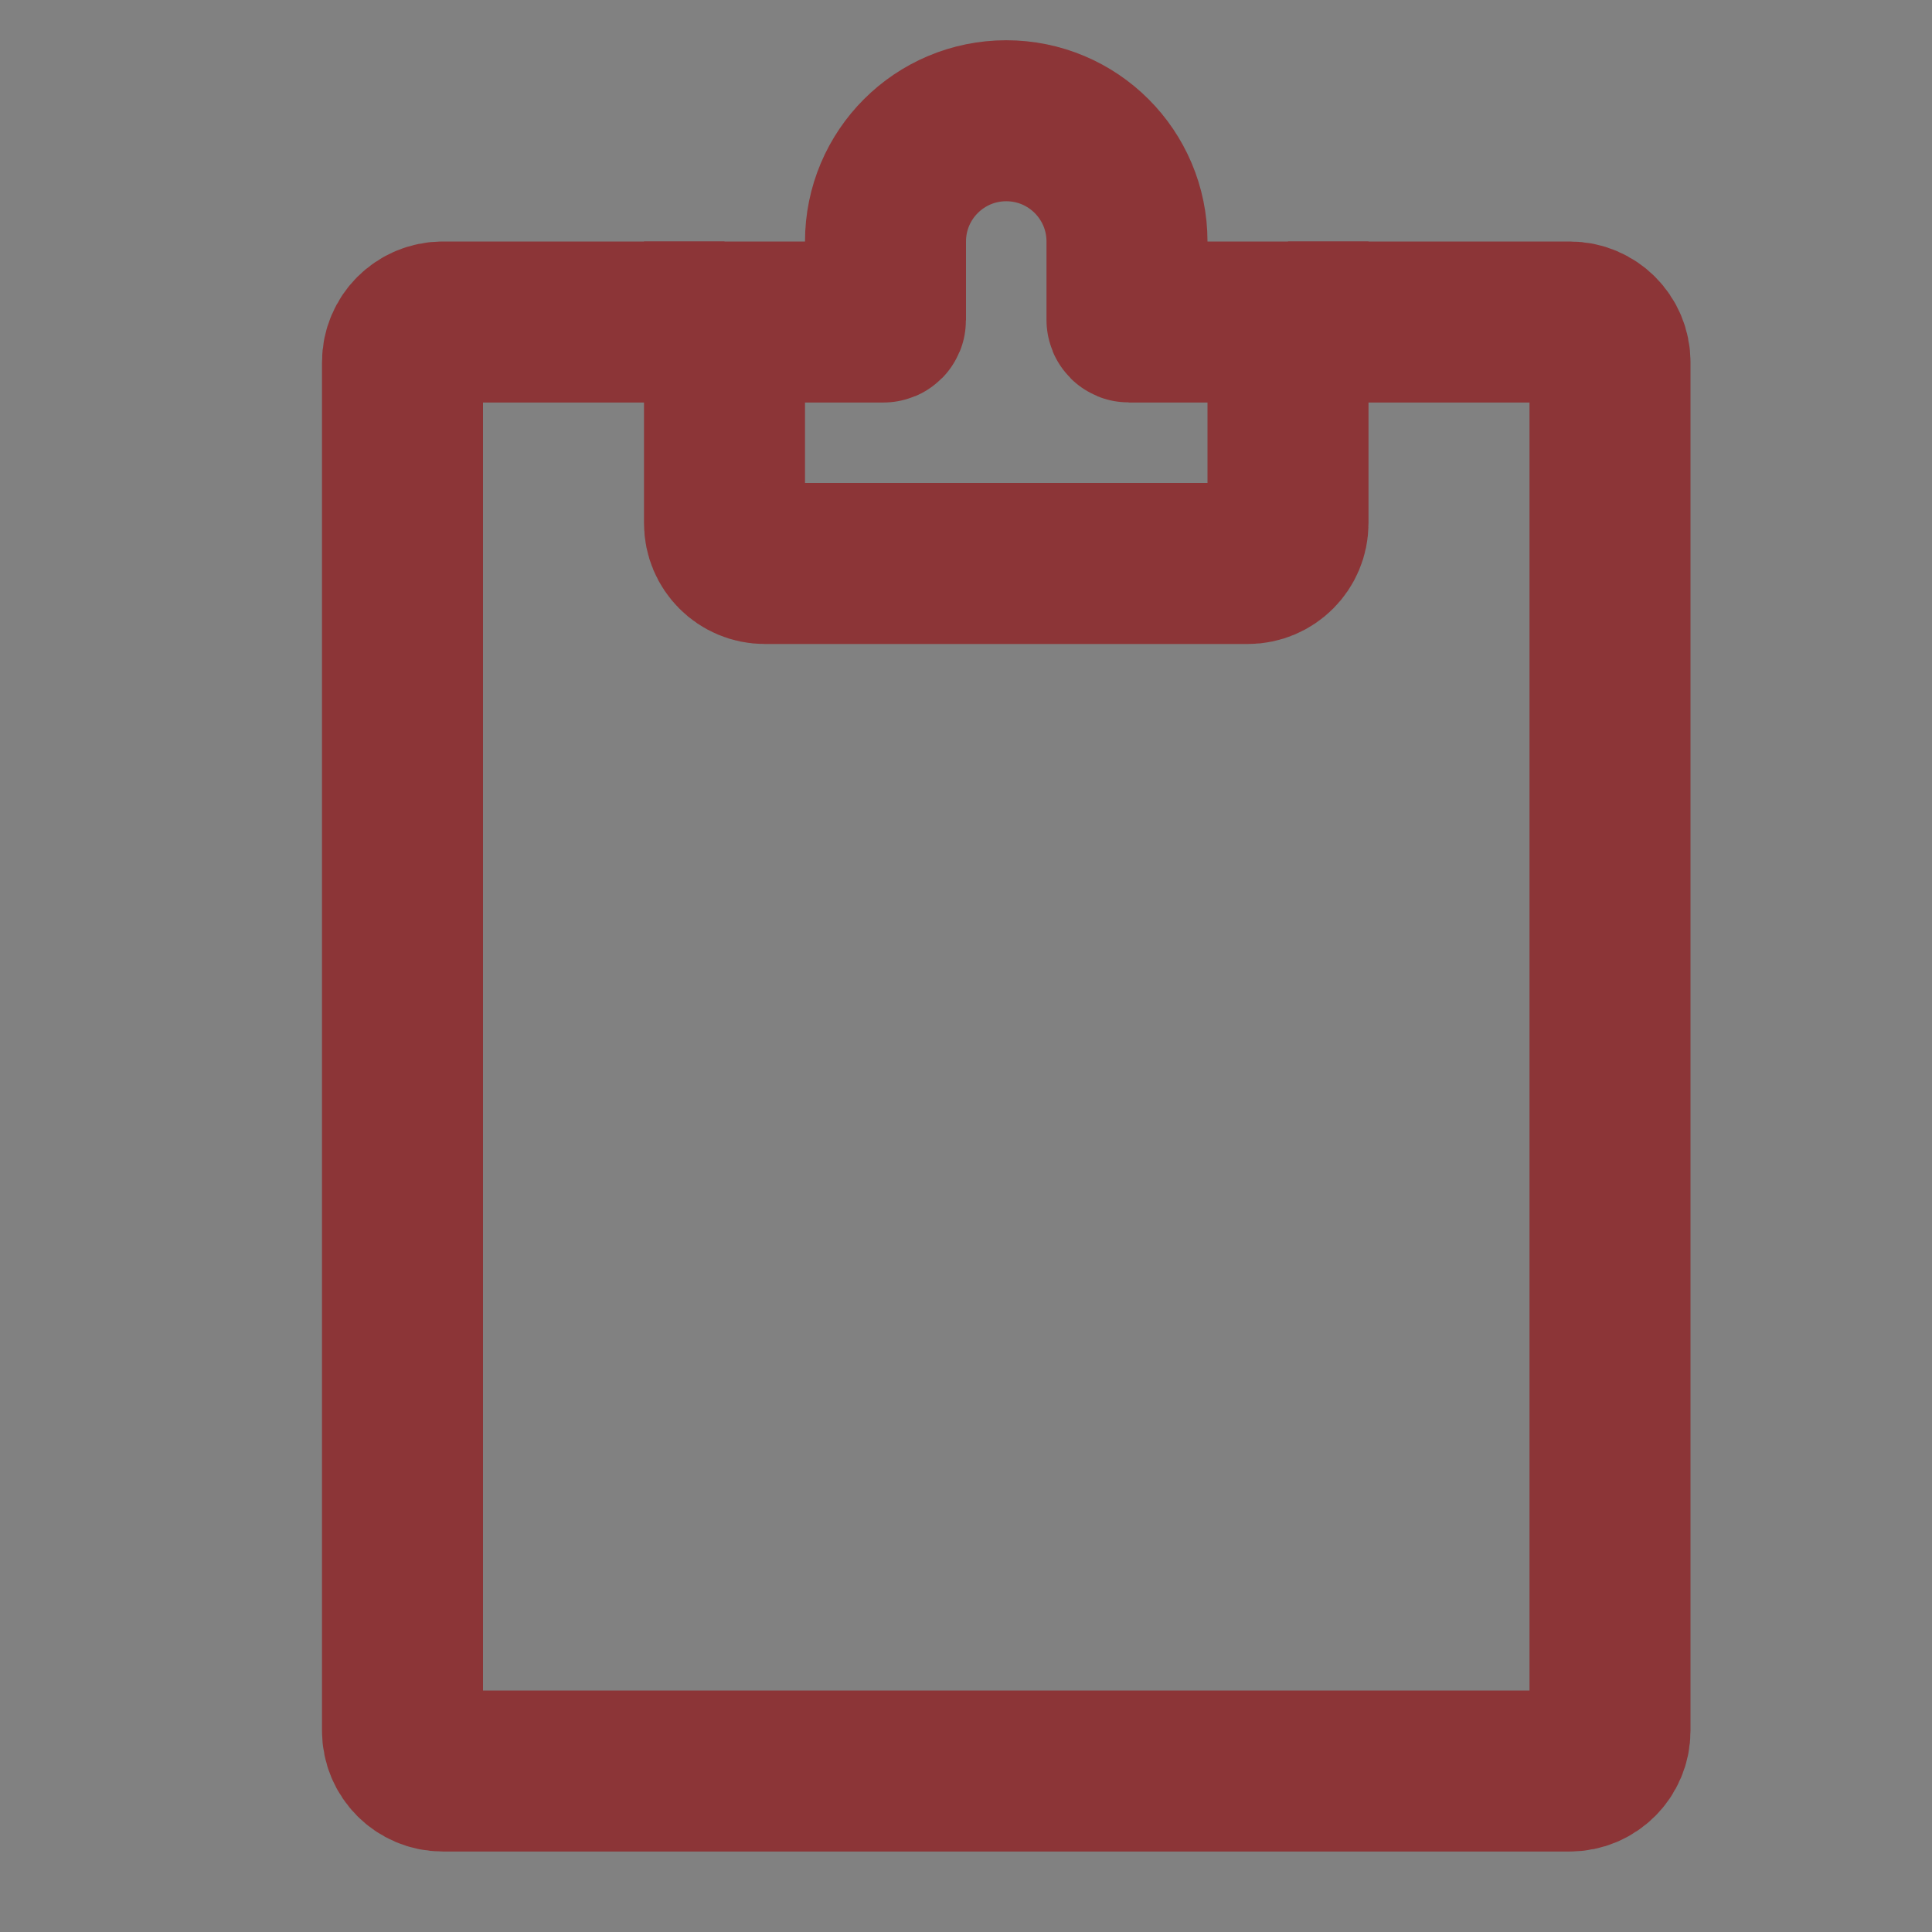
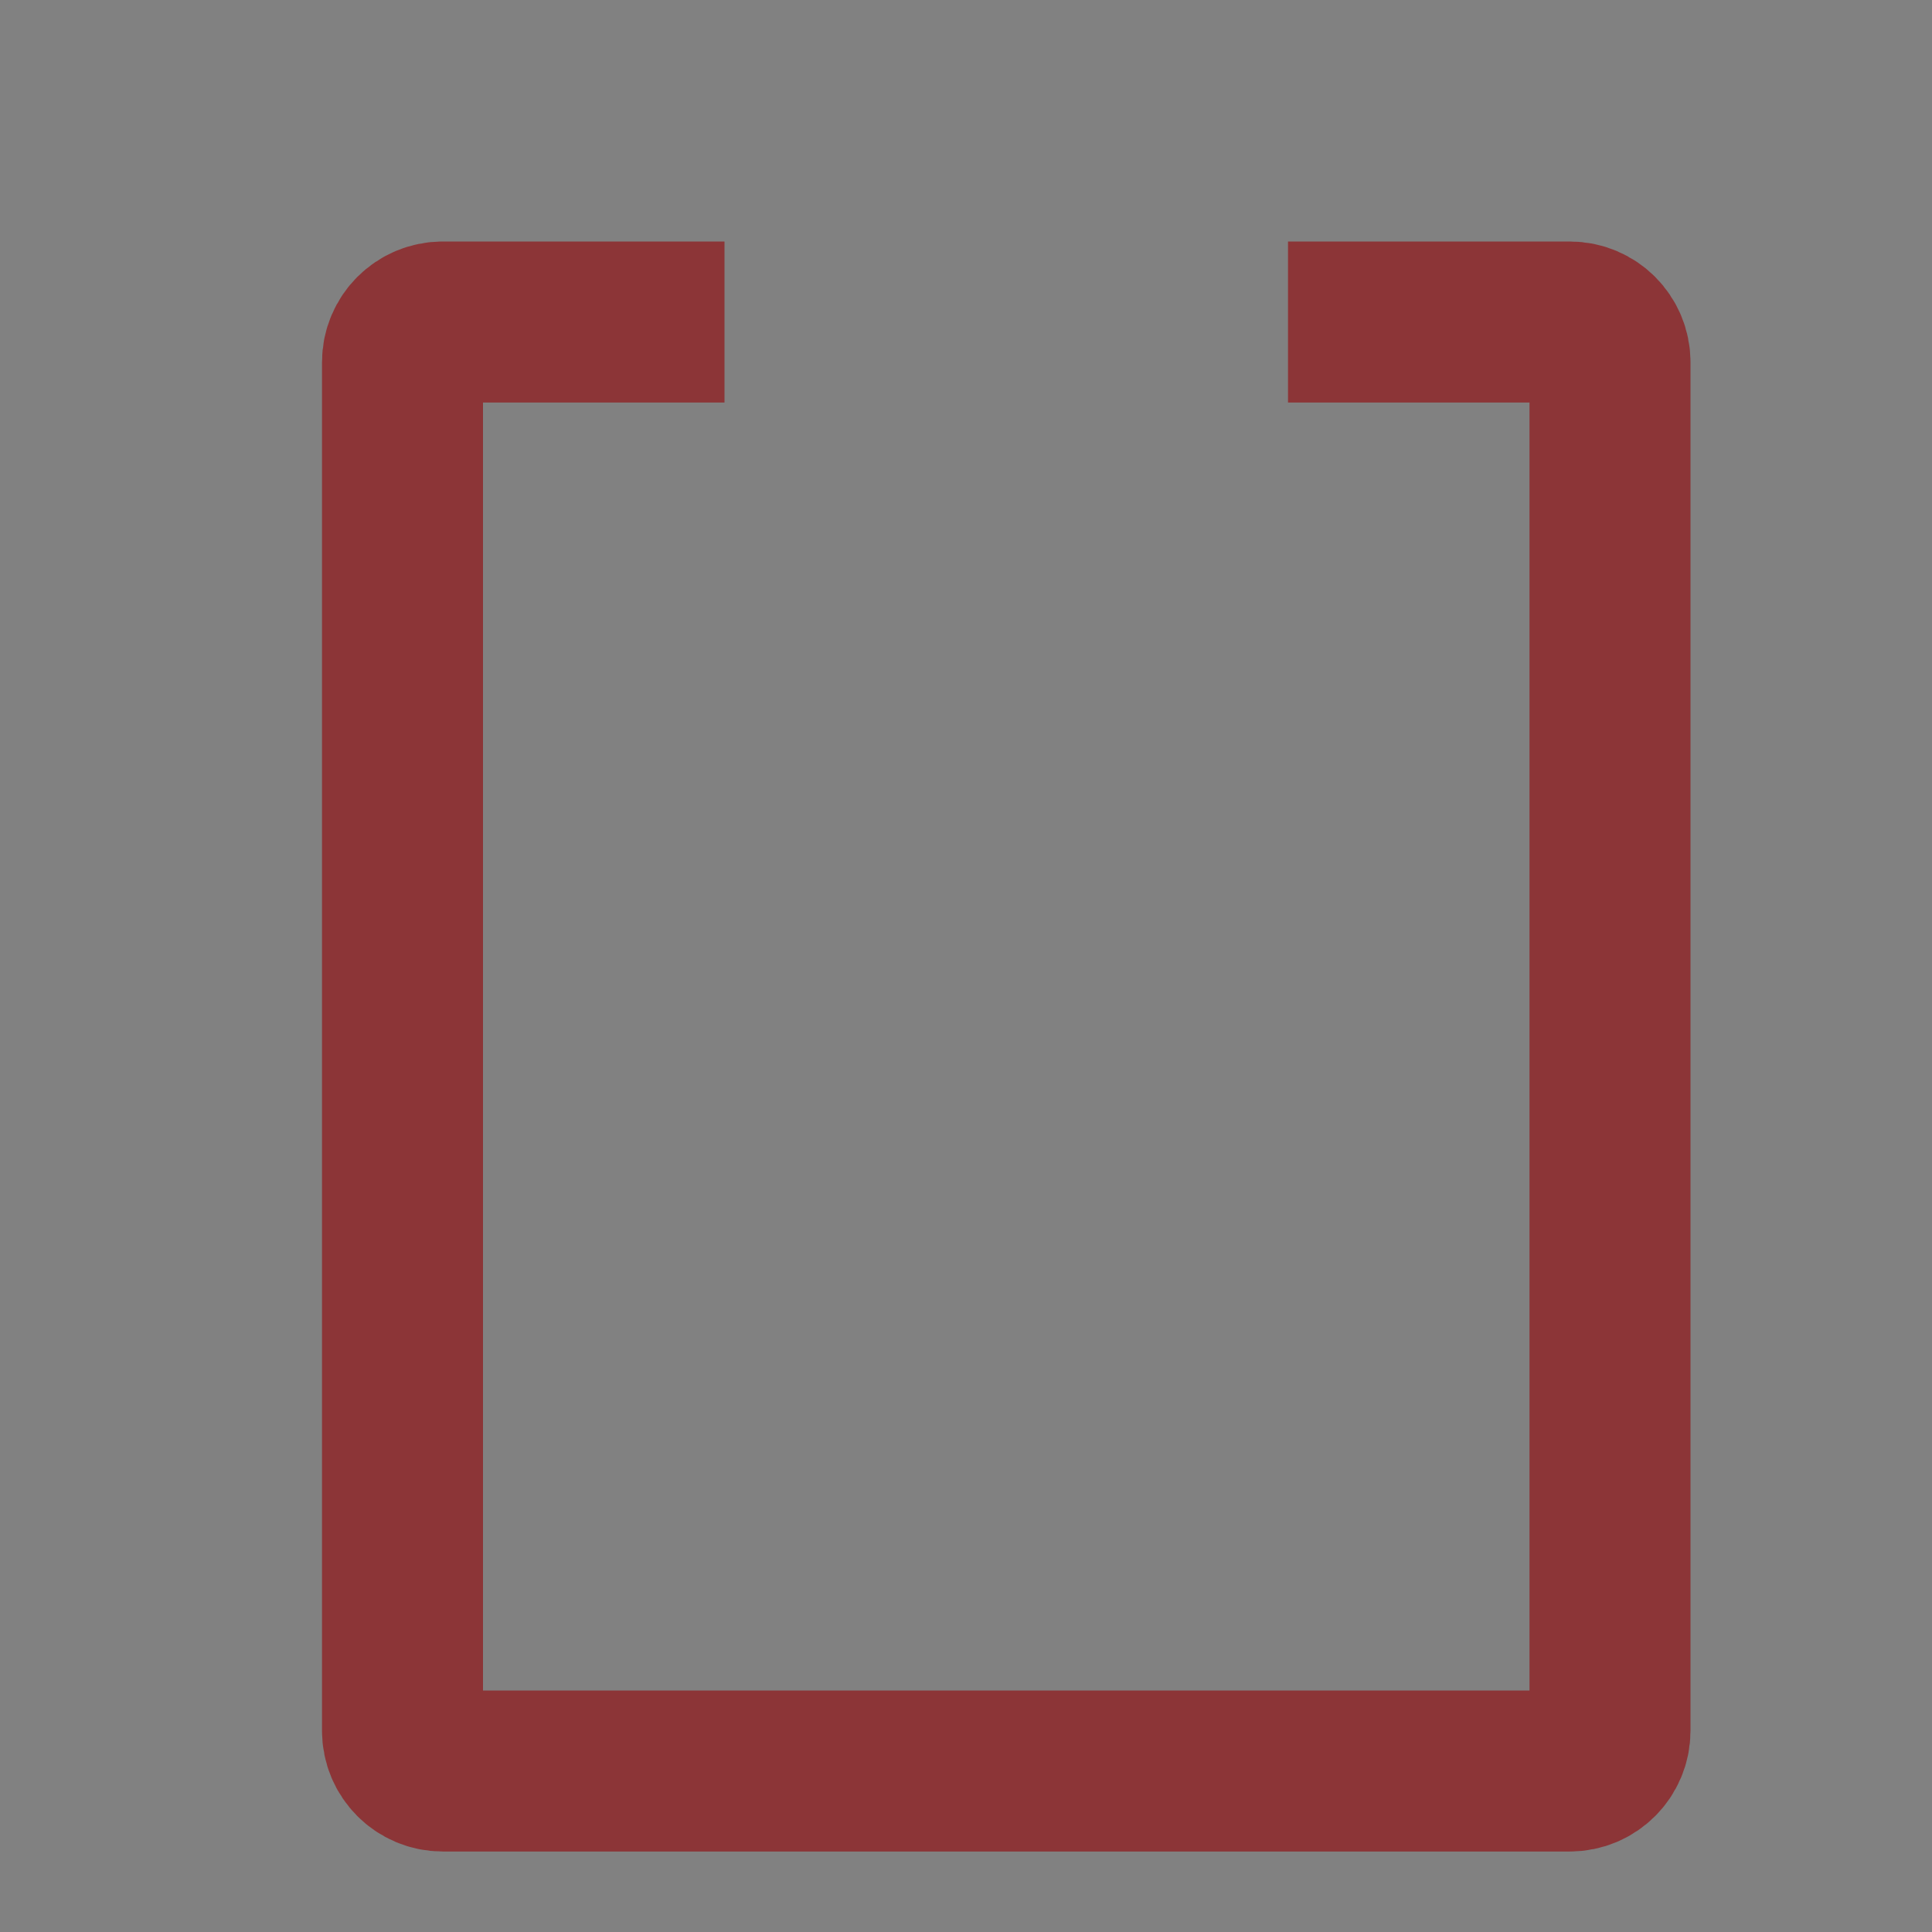
<svg xmlns="http://www.w3.org/2000/svg" fill="none" viewBox="0 0 48 48" height="800px" width="800px">
  <rect x="0" y="0" width="48" height="48" fill="#808080" stroke="none" />
  <g stroke-width="0" id="SVGRepo_bgCarrier" />
  <g stroke-linejoin="round" stroke-linecap="round" id="SVGRepo_tracerCarrier" />
  <g id="SVGRepo_iconCarrier">
    <rect fill-opacity="0.01" fill="white" height="48" width="48" />
    <path stroke-width="4" stroke="#8c3537" d="M18 8H11C10.448 8 10 8.448 10 9V43C10 43.552 10.448 44 11 44H39C39.552 44 40 43.552 40 43V9C40 8.448 39.552 8 39 8H32" />
-     <path stroke-width="4" stroke="#8c3537" fill="" d="M18 13V8H21.951C21.978 8 22 7.978 22 7.95V6C22 4.343 23.343 3 25 3C26.657 3 28 4.343 28 6V7.95C28 7.978 28.022 8 28.049 8H32V13C32 13.552 31.552 14 31 14H19C18.448 14 18 13.552 18 13Z" />
  </g>
</svg>